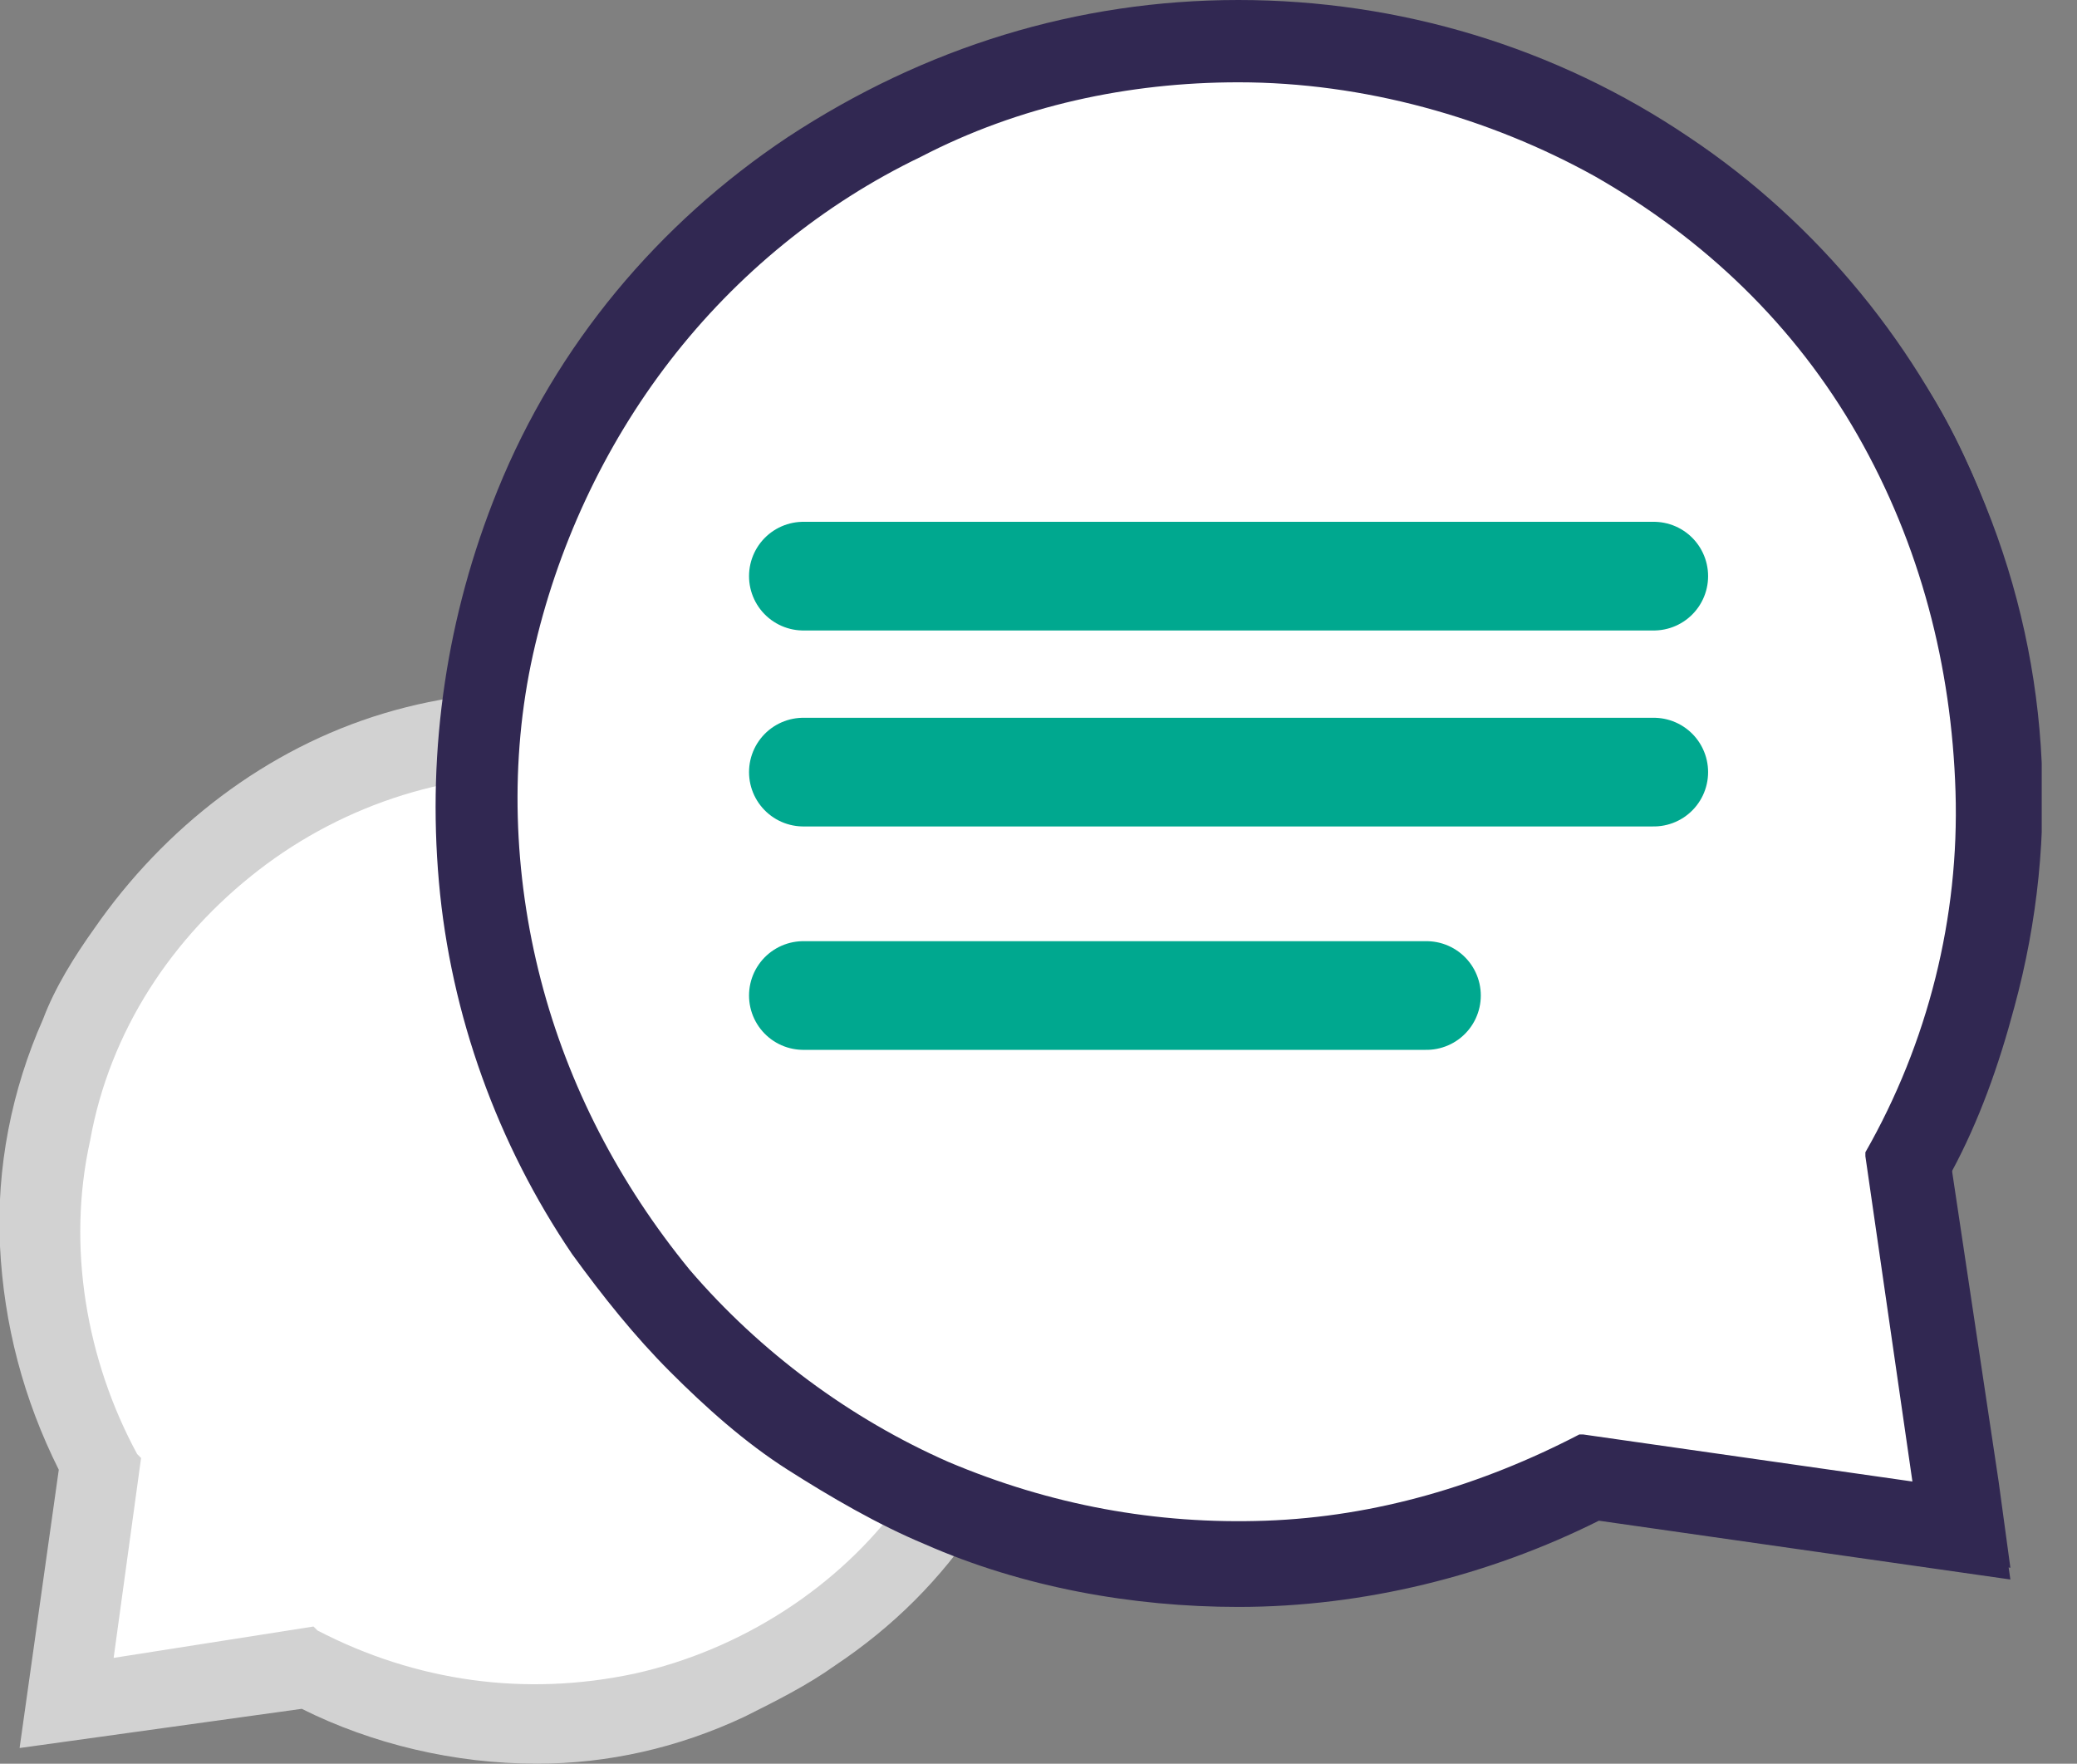
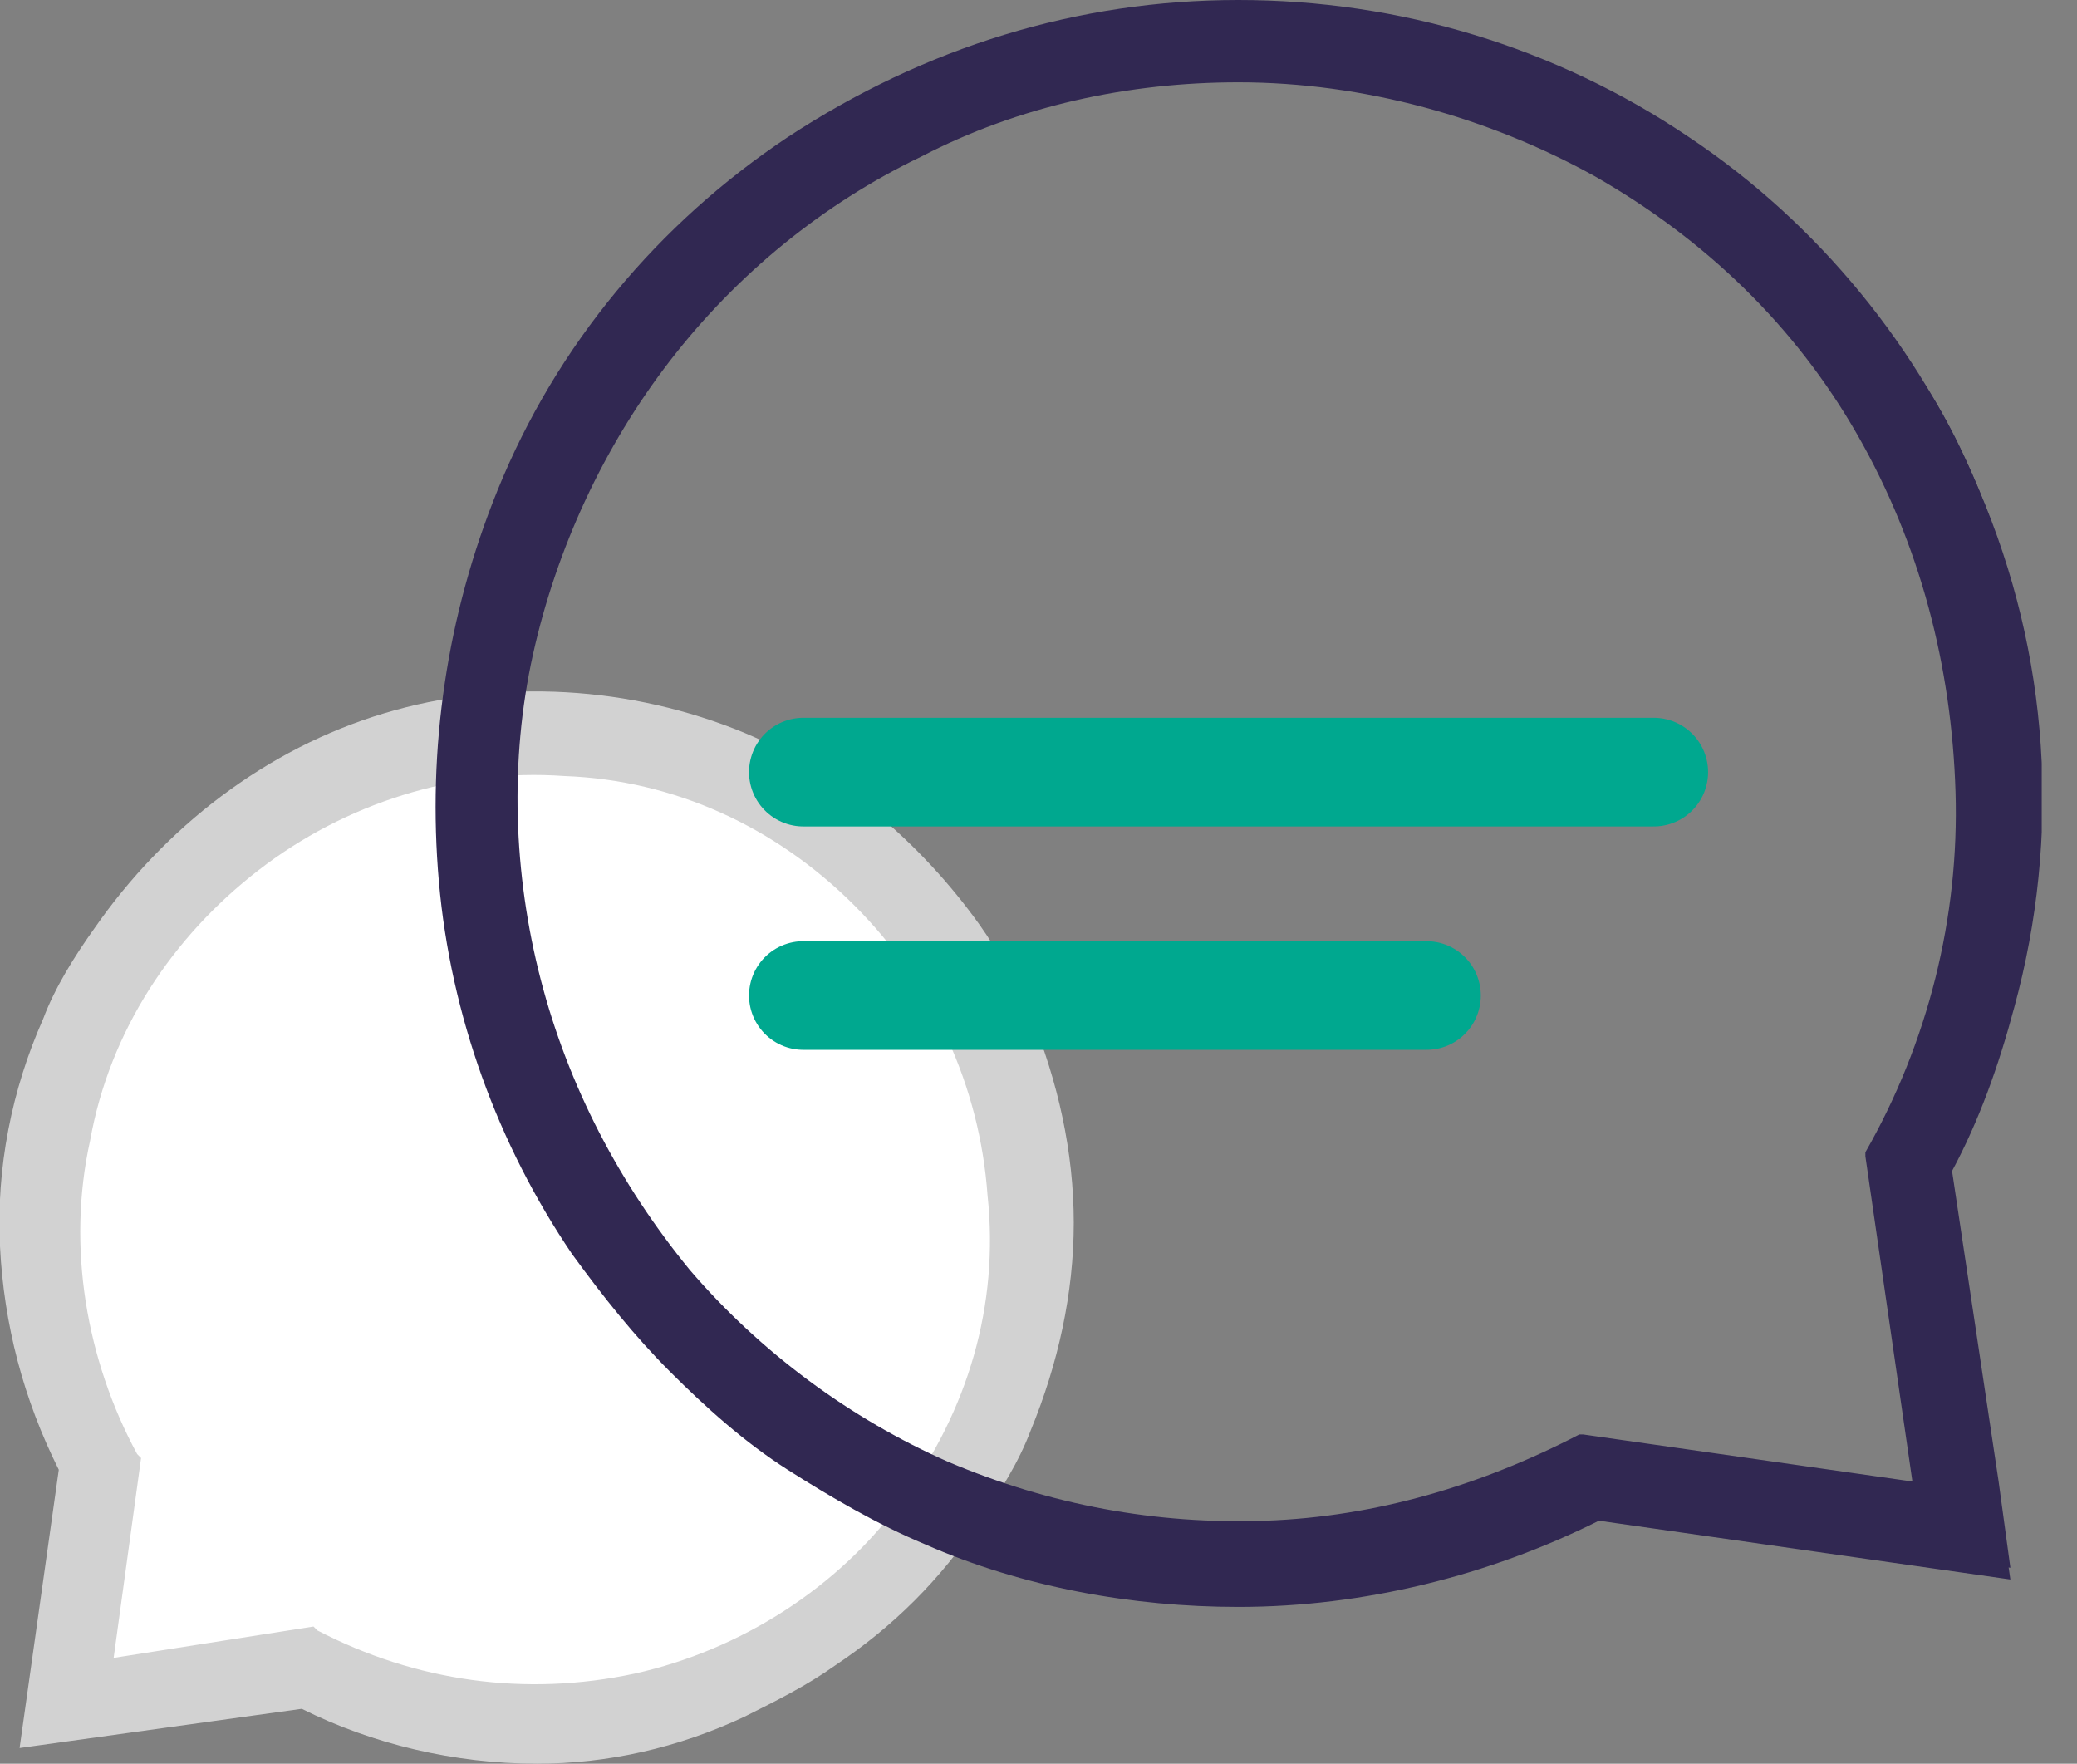
<svg xmlns="http://www.w3.org/2000/svg" xmlns:xlink="http://www.w3.org/1999/xlink" version="1.1" id="Layer_1" x="0px" y="0px" viewBox="0 0 53 45" style="enable-background:new 0 0 53 45;" xml:space="preserve">
  <rect x="0" y="0" width="53" height="45" fill="#808080" stroke="none" />
  <style type="text/css">
	.st0{clip-path:url(#SVGID_00000098916898021463847400000008292759423172835773_);}
	.st1{fill:#FFFFFF;}
	.st2{fill:#D2D2D2;}
	.st3{fill:#312852;}
	.st4{fill:none;stroke:#00A88F;stroke-width:2.773;stroke-linecap:round;stroke-miterlimit:10;}
</style>
  <g>
    <defs>
      <rect id="SVGID_1_" width="52.1" height="45" />
    </defs>
    <clipPath id="SVGID_00000153667026448519375020000013172593391801781892_">
      <use xlink:href="#SVGID_1_" style="overflow:visible;" />
    </clipPath>
    <g style="clip-path:url(#SVGID_00000153667026448519375020000013172593391801781892_);">
      <path class="st1" d="M13.7,19.2c-2.1,0-4.2,0.6-6,1.6c-1.8,1-3.4,2.6-4.4,4.4c-1.1,1.8-1.6,3.9-1.7,6c0,2.1,0.5,4.2,1.5,6    l-0.8,5.6L7.9,42c1.6,0.9,3.4,1.4,5.3,1.4c1.8,0.1,3.7-0.3,5.4-1c1.7-0.7,3.2-1.9,4.4-3.3c1.2-1.4,2-3.1,2.5-4.8    c0.5-1.8,0.5-3.7,0.1-5.5c-0.4-1.8-1.2-3.5-2.3-4.9c-1.1-1.5-2.6-2.6-4.2-3.4C17.3,19.7,15.5,19.2,13.7,19.2" />
      <path class="st2" d="M13.7,45c-2.1,0-4.2-0.5-6-1.4l-7.2,1l1-7.1c-0.9-1.8-1.4-3.7-1.5-5.7c-0.1-2,0.3-4,1.1-5.8    c0.3-0.8,0.8-1.6,1.3-2.3c1.8-2.6,4.4-4.6,7.4-5.5c3-0.9,6.3-0.7,9.2,0.5c2.4,1,4.5,2.8,6,4.9c0.5,0.7,0.9,1.5,1.3,2.3    c0.7,1.7,1.1,3.5,1.1,5.3c0,1.8-0.4,3.6-1.1,5.3c-0.3,0.8-0.8,1.6-1.3,2.3c-1,1.5-2.2,2.7-3.7,3.7c-0.7,0.5-1.5,0.9-2.3,1.3    C17.3,44.6,15.5,45,13.7,45z M8.1,41.6c2.5,1.3,5.3,1.7,8.1,1.1c2.7-0.6,5.2-2.2,6.8-4.4c1.7-2.3,2.5-5,2.2-7.8    c-0.2-2.8-1.4-5.4-3.4-7.4c-2-2-4.6-3.2-7.4-3.3c-2.8-0.2-5.6,0.7-7.8,2.4c-2.2,1.7-3.8,4.1-4.3,6.9c-0.6,2.7-0.1,5.6,1.2,8    l0.1,0.1l-0.7,5.1L8,41.5L8.1,41.6z" />
      <path class="st2" d="M13.7,18.2c-2.6,0-5.2,0.8-7.4,2.2c-1.4,0.9-2.6,2.2-3.6,3.6c-1.1,1.6-1.8,3.3-2.1,5.2    c-0.3,1.9-0.2,3.8,0.3,5.6c0.2,0.9,0.6,1.9,1,2.7l-0.7,5.2L1,44.1l1.4-0.2l5.2-0.7c2.5,1.3,5.3,1.7,8,1.3c2.7-0.4,5.3-1.7,7.2-3.7    c2.2-2.2,3.5-5,3.8-8.1c0.3-3-0.5-6.1-2.2-8.6c-0.5-0.7-1-1.4-1.6-2C20.5,19.5,17.2,18.2,13.7,18.2z M13.7,19.3    c1.8,0,3.7,0.4,5.3,1.2c1.7,0.8,3.1,2,4.2,3.4c1.1,1.5,1.9,3.2,2.3,5c0.4,1.8,0.3,3.7-0.1,5.5c-0.5,1.8-1.3,3.5-2.5,4.9    c-1.2,1.4-2.7,2.5-4.4,3.3c-1.7,0.7-3.5,1.1-5.4,1c-1.8-0.1-3.6-0.6-5.3-1.5l-5.6,0.8l0.8-5.6c-1-1.8-1.6-3.9-1.5-6    c0-2.1,0.6-4.2,1.7-6c1.1-1.8,2.6-3.3,4.4-4.4C9.5,19.8,11.5,19.2,13.7,19.3" />
-       <path class="st1" d="M13,13.9L12.3,21l0.7,5.5l4,7l5.8,4.5l7.7,2.2l7.4-1.1l3.1-1.2l9.2,1.2l-1.6-9.6l2.3-5.2l-0.8-10.4l-2.8-5.5    l-7.6-5.6l-8.1-1.7l-6.8,1.2L19,5.4l-2.6,3.4L13,13.9z" />
      <path class="st3" d="M31.6,41c-2.7,0-5.5-0.5-8-1.6c-1.2-0.5-2.4-1.2-3.5-1.9c-1.1-0.7-2.1-1.6-3-2.5c-0.9-0.9-1.7-1.9-2.5-3    c-1.9-2.8-3.1-6.1-3.4-9.5c-0.3-3.4,0.2-6.8,1.5-10c1.5-3.7,4.1-6.8,7.4-9C23.6,1.2,27.5,0,31.6,0c4.1,0,8.1,1.2,11.5,3.5    c3.3,2.2,5.9,5.4,7.4,9c1.8,4.2,2.1,8.8,0.9,13.2c-0.4,1.5-0.9,2.9-1.6,4.2l1.5,10.4l-10.5-1.5C38,40.2,34.8,41,31.6,41z     M31.6,2.1c-2.8,0-5.6,0.6-8.1,1.9c-2.5,1.2-4.7,3-6.4,5.2c-1.7,2.2-2.9,4.8-3.5,7.5c-0.6,2.7-0.5,5.6,0.2,8.3    c0.7,2.7,2,5.2,3.8,7.4c1.8,2.1,4.1,3.8,6.6,4.9c2.6,1.1,5.3,1.6,8.1,1.5s5.5-0.9,8-2.2l0.1,0l8.4,1.2l-1.2-8.3l0-0.1    c1.6-2.8,2.4-6,2.3-9.2s-0.9-6.3-2.5-9.1c-1.6-2.8-3.9-5-6.7-6.6C38,3,34.8,2.1,31.6,2.1L31.6,2.1z" />
      <path class="st3" d="M31.6,0.2c-4,0-8,1.2-11.3,3.5c-1.1,0.7-2.1,1.6-3,2.5c-1.8,1.8-3.3,4-4.3,6.4c-1.3,3.1-1.8,6.5-1.5,9.8    c0.3,3.4,1.5,6.6,3.4,9.4c1.5,2.2,3.3,4,5.5,5.5c1.1,0.7,2.2,1.3,3.5,1.8c2.7,1.1,5.6,1.7,8.6,1.6c2.9-0.1,5.8-0.8,8.5-2.2    l8.1,1.2l2.2,0.3l-0.3-2.2l-1.2-8c0.7-1.3,1.2-2.7,1.6-4.2c1.1-4.3,0.8-8.9-0.9-13.1c-0.5-1.2-1.1-2.4-1.9-3.4    c-0.7-1.1-1.6-2.1-2.5-3C45,5.2,44,4.4,43,3.7C39.6,1.4,35.7,0.2,31.6,0.2L31.6,0.2z M31.6,1.9c3.2,0,6.4,0.8,9.2,2.5    c2.8,1.6,5.2,3.9,6.8,6.7c1.6,2.8,2.5,6,2.6,9.2c0,3.2-0.8,6.4-2.4,9.3l1.2,8.5l-8.6-1.2c-2.5,1.3-5.3,2.1-8.1,2.2    c-2.8,0.1-5.6-0.4-8.2-1.5s-4.9-2.8-6.7-5c-1.8-2.2-3.1-4.7-3.8-7.5c-0.7-2.7-0.8-5.6-0.2-8.4c0.6-2.8,1.8-5.4,3.5-7.6    c1.7-2.2,4-4,6.5-5.3S28.8,1.9,31.6,1.9" />
-       <path class="st4" d="M20.5,14.7h21.7" />
      <path class="st4" d="M20.5,19.7h21.7" />
      <path class="st4" d="M20.5,25.4h15.9" />
    </g>
  </g>
</svg>